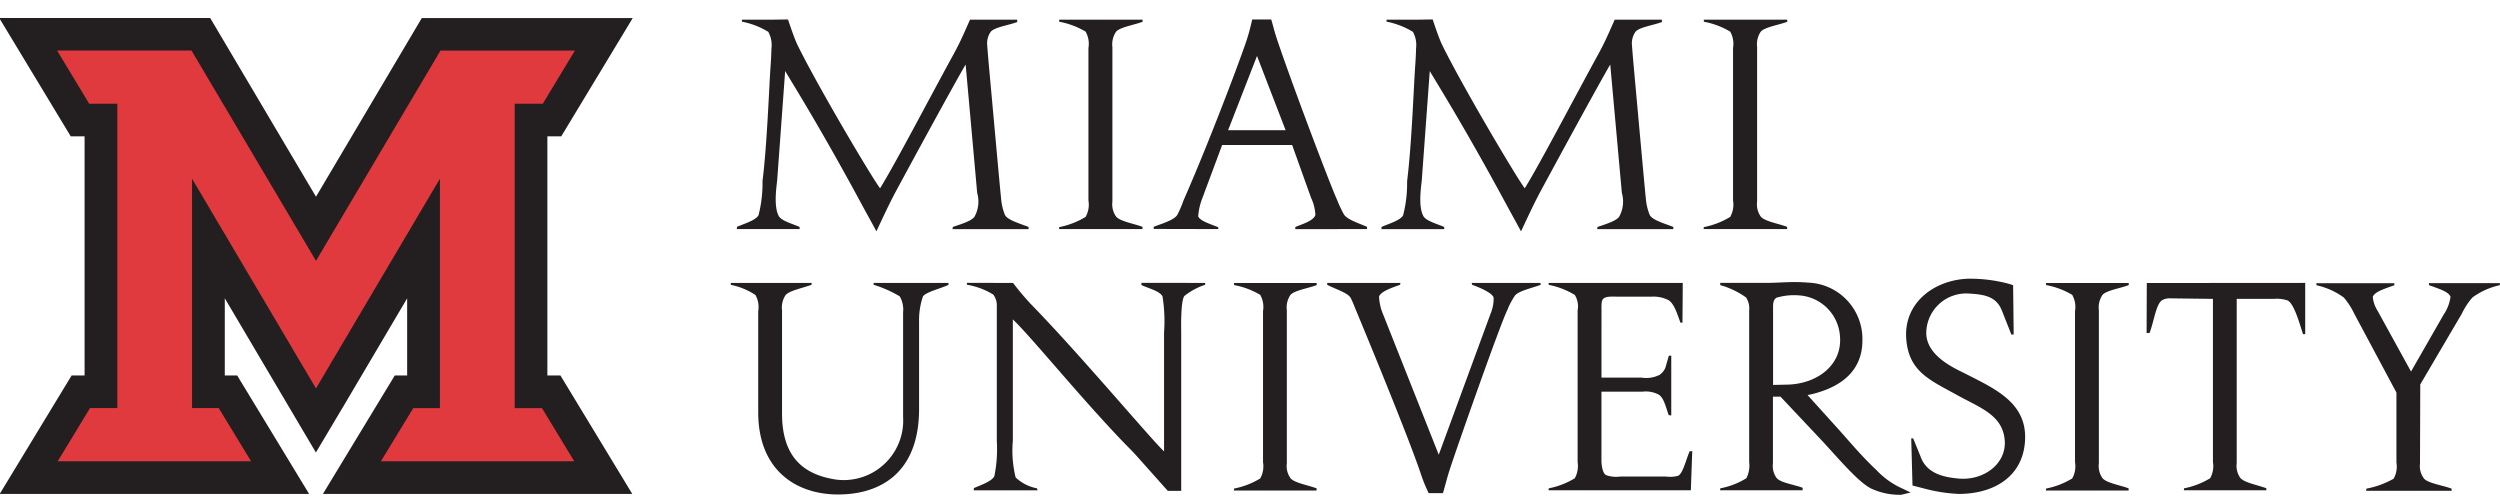
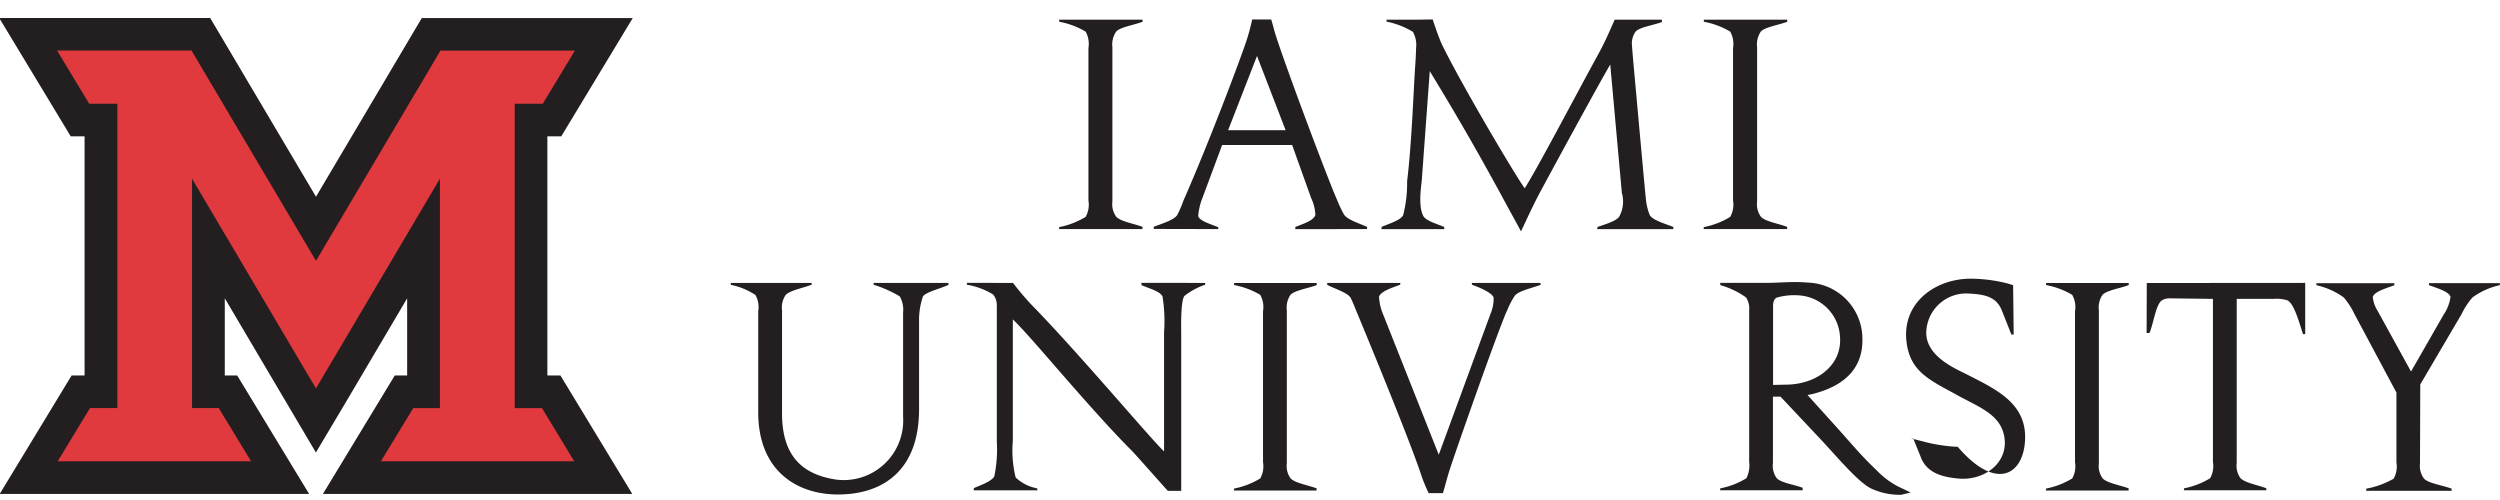
<svg xmlns="http://www.w3.org/2000/svg" id="Layer_1" data-name="Layer 1" viewBox="0 0 200 40">
  <defs>
    <style>.cls-1{fill:#231f20;}.cls-2{fill:#e03a3e;}</style>
  </defs>
  <path class="cls-1" d="M75.876,22.633h-6l.032.153a9.558,9.558,0,0,1,2.071.923,2.108,2.108,0,0,1,.269,1.278v8.362a4.763,4.763,0,0,1-5.336,5.022c-2.555-.381-4.349-1.726-4.349-5.291V24.83a1.784,1.784,0,0,1,.292-1.233c.313-.358,1.446-.572,2.073-.819l.007-.145h-6.48l.018.157a5.57,5.57,0,0,1,1.961.807,1.982,1.982,0,0,1,.224,1.3v8.093c0,4.64,3.049,6.546,6.322,6.568,3.407.023,6.546-1.7,6.546-6.838V25.705a5.777,5.777,0,0,1,.314-2c.269-.358,1.432-.625,2.038-.916Z" />
  <path class="cls-1" d="M123.243,22.633h-5.509l.033.151c.59.205,1.589.634,1.723,1.015a3.144,3.144,0,0,1-.246,1.3L115.1,36.376l-4.462-11.254a4.067,4.067,0,0,1-.314-1.39c.135-.449,1.211-.771,1.682-.951l.03-.148h-5.867l.015.156c.628.336,1.652.629,1.876,1.055.2.4.292.672.471,1.1.56,1.345,4.214,10.156,5.178,13.093a12.57,12.57,0,0,0,.583,1.412h1.144c.2-.672.291-1.076.493-1.726.4-1.3,4.08-11.77,4.663-12.936a6.165,6.165,0,0,1,.56-1.076c.225-.426,1.471-.678,2.1-.925Z" />
-   <path class="cls-1" d="M135.38,36.089l-.209.014c-.292.672-.531,1.752-.912,1.955a2.343,2.343,0,0,1-.964.066h-3.677a2.38,2.38,0,0,1-1.121-.112c-.291-.134-.381-.806-.381-1.165V31.331h3.3a2.207,2.207,0,0,1,1.255.225c.448.247.6,1.054.83,1.659l.2.018V28.456l-.193,0-.278.965a1.343,1.343,0,0,1-.448.56,2.388,2.388,0,0,1-1.48.225h-3.183V24.83c0-.359-.022-.762.134-.919.225-.224.673-.179,1.121-.179h2.758a2.657,2.657,0,0,1,1.368.291c.471.314.713,1.207.937,1.79h.161l.023-3.18H123.883l.018.157a6.322,6.322,0,0,1,2.085.807,1.759,1.759,0,0,1,.224,1.233V36.959a2.069,2.069,0,0,1-.224,1.3,6.322,6.322,0,0,1-2.085.807l-.018.157h11.385Z" />
  <path class="cls-1" d="M152.853,39.4l-.605-.291a6.482,6.482,0,0,1-2.13-1.5c-1.188-1.121-1.883-1.973-3.027-3.251L144.6,31.6l.448-.09c1.368-.358,3.945-1.278,3.945-4.282a4.51,4.51,0,0,0-4.326-4.618c-1.345-.112-2.242.022-3.452.022h-3.6l.01.18a6.537,6.537,0,0,1,2.062.986,1.614,1.614,0,0,1,.247,1.031V36.959a2.239,2.239,0,0,1-.225,1.3,6.124,6.124,0,0,1-2.084.807l-.019.157h6.605l0-.2c-.627-.246-1.77-.4-2.084-.785a1.664,1.664,0,0,1-.292-1.188V31.735h.606l3.273,3.475c1.5,1.614,3.116,3.565,4.147,3.946a5.347,5.347,0,0,0,2.242.426ZM147.2,26.938c.18,2.264-1.838,3.811-4.3,3.833l-1.054.023V24.718c0-.359-.022-.7.269-.9a4.954,4.954,0,0,1,1.906-.179A3.508,3.508,0,0,1,147.2,26.938Z" />
-   <path class="cls-1" d="M162.01,34.851c-.067-2.735-2.488-3.788-4.909-5.021-.964-.471-2.982-1.435-3-3.184a3.192,3.192,0,0,1,3.407-3.161c1.368.068,2.22.292,2.646,1.368l.756,1.911.185,0-.045-3.953-.448-.135a12.156,12.156,0,0,0-3-.381c-2.668.022-5.246,1.771-5.111,4.685.156,2.736,1.838,3.386,4.147,4.664,1.838,1.008,3.609,1.591,3.744,3.631.112,1.929-1.816,3.229-3.789,3-1.166-.112-2.466-.426-2.937-1.726l-.6-1.476h-.158L153,38.842l.964.247a12.746,12.746,0,0,0,2.758.426C159.836,39.492,162.055,37.855,162.01,34.851Z" />
+   <path class="cls-1" d="M162.01,34.851c-.067-2.735-2.488-3.788-4.909-5.021-.964-.471-2.982-1.435-3-3.184a3.192,3.192,0,0,1,3.407-3.161c1.368.068,2.22.292,2.646,1.368l.756,1.911.185,0-.045-3.953-.448-.135a12.156,12.156,0,0,0-3-.381c-2.668.022-5.246,1.771-5.111,4.685.156,2.736,1.838,3.386,4.147,4.664,1.838,1.008,3.609,1.591,3.744,3.631.112,1.929-1.816,3.229-3.789,3-1.166-.112-2.466-.426-2.937-1.726l-.6-1.476h-.158l.964.247a12.746,12.746,0,0,0,2.758.426C159.836,39.492,162.055,37.855,162.01,34.851Z" />
  <path class="cls-1" d="M184.417,26.732v-4.1l-12.674.009-.015,4h.232c.337-.807.508-2.3,1-2.618a1.163,1.163,0,0,1,.6-.156l3.475.044V36.959a1.974,1.974,0,0,1-.224,1.3,6.33,6.33,0,0,1-2.085.807l-.018.157h6.6v-.16c-.628-.247-1.766-.445-2.08-.827a1.668,1.668,0,0,1-.291-1.188V23.911h2.96a2.85,2.85,0,0,1,1.075.112c.561.2,1.025,1.992,1.272,2.71Z" />
  <path class="cls-1" d="M96.413,22.633l0,.148a5.4,5.4,0,0,0-1.647.884c-.337.336-.269,2.869-.269,2.869V39.268H93.422C91.068,36.628,90.784,36.3,90.485,36c-.171-.177-.348-.348-.918-.943-3.543-3.744-7.083-8.115-8.54-9.506v9.708a9,9,0,0,0,.224,2.936,3.353,3.353,0,0,0,1.71.87l.047.162H77.9l.008-.179c.628-.269,1.413-.538,1.637-.942a10.8,10.8,0,0,0,.2-2.825v-10.9a1.4,1.4,0,0,0-.288-.818,5.87,5.87,0,0,0-2.107-.785l.008-.152,3.687.01a21.382,21.382,0,0,0,1.48,1.749c3.833,3.923,9.66,10.873,10.6,11.725V26.579A12.4,12.4,0,0,0,93,23.709c-.224-.426-1.076-.627-1.681-.9l-.008-.18Z" />
  <path class="cls-1" d="M105.328,39.244l0-.174c-.629-.247-1.775-.432-2.089-.814a1.67,1.67,0,0,1-.292-1.19V24.824a1.789,1.789,0,0,1,.292-1.235c.314-.359,1.471-.536,2.1-.783l-.008-.166H98.723l.006.166a6.349,6.349,0,0,1,2.089.783,1.98,1.98,0,0,1,.224,1.3V36.976a1.982,1.982,0,0,1-.224,1.3,6.346,6.346,0,0,1-2.089.808l-.021.157Z" />
  <path class="cls-1" d="M190.213,24.874l2.668,4.848,2.6-4.536a3.361,3.361,0,0,0,.561-1.437c-.134-.359-.618-.55-1.722-.934l-.007-.166H200l-.02.166a5.812,5.812,0,0,0-2.181.979,5.661,5.661,0,0,0-.853,1.3l-3.324,5.658-.022,6.333a1.652,1.652,0,0,0,.314,1.19c.292.381,1.583.569,2.212.816l.012.172h-6.85l.025-.172a6.941,6.941,0,0,0,2.176-.794,1.973,1.973,0,0,0,.225-1.3V31.406L188.343,25.1a5.863,5.863,0,0,0-.84-1.3,5.812,5.812,0,0,0-2.181-.979l-.02-.166h6.25l-.007.166c-1.1.384-1.588.575-1.723.934A2.539,2.539,0,0,0,190.213,24.874Z" />
  <path class="cls-1" d="M170.29,39.244l0-.174c-.629-.247-1.774-.432-2.088-.814a1.67,1.67,0,0,1-.292-1.19V24.824a1.789,1.789,0,0,1,.292-1.235c.314-.359,1.47-.536,2.1-.783l-.007-.166h-6.613l.006.166a6.358,6.358,0,0,1,2.089.783,1.98,1.98,0,0,1,.224,1.3V36.976a1.982,1.982,0,0,1-.224,1.3,6.355,6.355,0,0,1-2.089.808l-.021.157Z" />
  <path class="cls-1" d="M91.4,18.326l0-.176c-.635-.249-1.791-.436-2.108-.821a1.684,1.684,0,0,1-.3-1.2V3.776a1.806,1.806,0,0,1,.3-1.247c.317-.363,1.484-.54,2.119-.79l-.008-.167H84.735l.006.167a6.417,6.417,0,0,1,2.108.79,2,2,0,0,1,.226,1.315V16.037a2,2,0,0,1-.226,1.315,6.413,6.413,0,0,1-2.108.816l-.021.158Z" />
-   <path class="cls-1" d="M61.716,3.862a2.182,2.182,0,0,0-.252-1.313,6.384,6.384,0,0,0-2.107-.816l-.006-.159h2.374l1.315-.019c.158.475.453,1.36.725,1.971C65.306,6.7,69.7,14.133,70.406,15.063c1.156-1.859,3.626-6.6,5.915-10.789.544-1,.805-1.637,1.281-2.7h3.774l0,.187c-.635.249-1.791.407-2.108.77a1.606,1.606,0,0,0-.292,1.083c.029.395.063.809.105,1.3.386,4.215.975,10.788,1,10.879a4.423,4.423,0,0,0,.317,1.405c.2.408,1.253.708,1.888.957l0,.176H76.2l.027-.176c.59-.2,1.543-.481,1.747-.844a2.5,2.5,0,0,0,.2-1.881L77.251,5.158c-.93,1.587-4.08,7.366-5.667,10.313-.611,1.155-1.359,2.81-1.473,3.036-.159-.317-.793-1.45-1.269-2.334-3.331-6.165-5.6-9.746-6.029-10.494l-.634,8.681c-.045.521-.318,2.153.136,2.946.226.363,1.059.595,1.648.844l.012.176H58.943l.017-.181c.635-.272,1.5-.521,1.723-.929A10.274,10.274,0,0,0,61,14.5c.386-3.15.522-7.547.657-9.361C61.688,4.67,61.706,4.256,61.716,3.862Z" />
  <path class="cls-1" d="M113.286,3.862a2.181,2.181,0,0,0-.251-1.313,6.382,6.382,0,0,0-2.108-.816l-.006-.159H113.3l1.315-.019c.158.475.452,1.36.725,1.971,1.541,3.173,5.938,10.607,6.64,11.537,1.156-1.859,3.627-6.6,5.916-10.789.544-1,.805-1.637,1.281-2.7h3.773l.006.187c-.635.249-1.791.407-2.109.77a1.611,1.611,0,0,0-.291,1.083c.029.395.063.809.105,1.3.385,4.215.974,10.788,1,10.879a4.451,4.451,0,0,0,.317,1.405c.2.408,1.254.708,1.888.957l0,.176h-6.092l.028-.176c.59-.2,1.542-.481,1.746-.844a2.5,2.5,0,0,0,.2-1.881l-.929-10.267c-.929,1.587-4.079,7.366-5.666,10.313-.612,1.155-1.36,2.81-1.473,3.036-.159-.317-.793-1.45-1.269-2.334-3.332-6.165-5.6-9.746-6.029-10.494l-.635,8.681c-.045.521-.317,2.153.136,2.946.227.363,1.059.595,1.649.844l.012.176h-5.032l.017-.181c.634-.272,1.5-.521,1.722-.929a10.307,10.307,0,0,0,.318-2.72c.385-3.15.521-7.547.657-9.361C113.258,4.67,113.276,4.256,113.286,3.862Z" />
  <path class="cls-1" d="M142.971,18.326l0-.176c-.634-.249-1.79-.436-2.107-.821a1.684,1.684,0,0,1-.295-1.2V3.776a1.806,1.806,0,0,1,.295-1.247c.317-.363,1.484-.54,2.119-.79l-.008-.167h-6.673l.006.167a6.417,6.417,0,0,1,2.108.79,2,2,0,0,1,.227,1.315V16.037a2,2,0,0,1-.227,1.315,6.413,6.413,0,0,1-2.108.816l-.021.158Z" />
  <path class="cls-1" d="M102.849,10.416h-4.6l2.312-5.938Zm6.516,7.91,0-.176c-.657-.294-1.64-.594-1.867-1.025a10.016,10.016,0,0,1-.521-1.11c-.612-1.338-3.989-10.29-4.941-13.259-.136-.453-.2-.748-.34-1.2h-1.518c-.136.589-.227.951-.408,1.541-.408,1.292-2.992,8.181-5.1,12.964a8.308,8.308,0,0,1-.475,1.11c-.227.431-1.27.726-1.9.975l.006.169,5.168.012-.014-.149c-.589-.249-1.442-.485-1.6-.871a4.989,4.989,0,0,1,.34-1.473L97.772,11.6h5.6l1.518,4.238a3.517,3.517,0,0,1,.34,1.36c-.136.476-1.118.753-1.594.957l-.021.176Z" />
  <path class="cls-1" d="M-.062,1.44l5.719,9.465H6.766V30.039H5.728L-.024,39.515H24.729l-5.753-9.476h-.993V23.864C20.5,28.121,25.271,36.2,25.271,36.2l2.273-3.817,5.028-8.516v6.17h-.991l-5.75,9.48H50.583l-5.749-9.48H43.79V10.908H44.9L50.62,1.443H33.744L25.279,15.737,16.815,1.44Z" />
  <polygon class="cls-2" points="41.177 32.649 41.177 8.299 43.421 8.299 45.992 4.047 35.239 4.047 25.279 20.867 15.32 4.042 4.566 4.042 7.135 8.298 9.388 8.298 9.388 32.643 7.202 32.643 4.616 36.901 20.085 36.901 17.496 32.643 15.363 32.643 15.363 14.293 25.271 31.062 25.279 31.056 25.282 31.066 35.193 14.296 35.193 32.649 33.061 32.649 30.472 36.903 45.938 36.903 43.358 32.649 41.177 32.649" />
</svg>